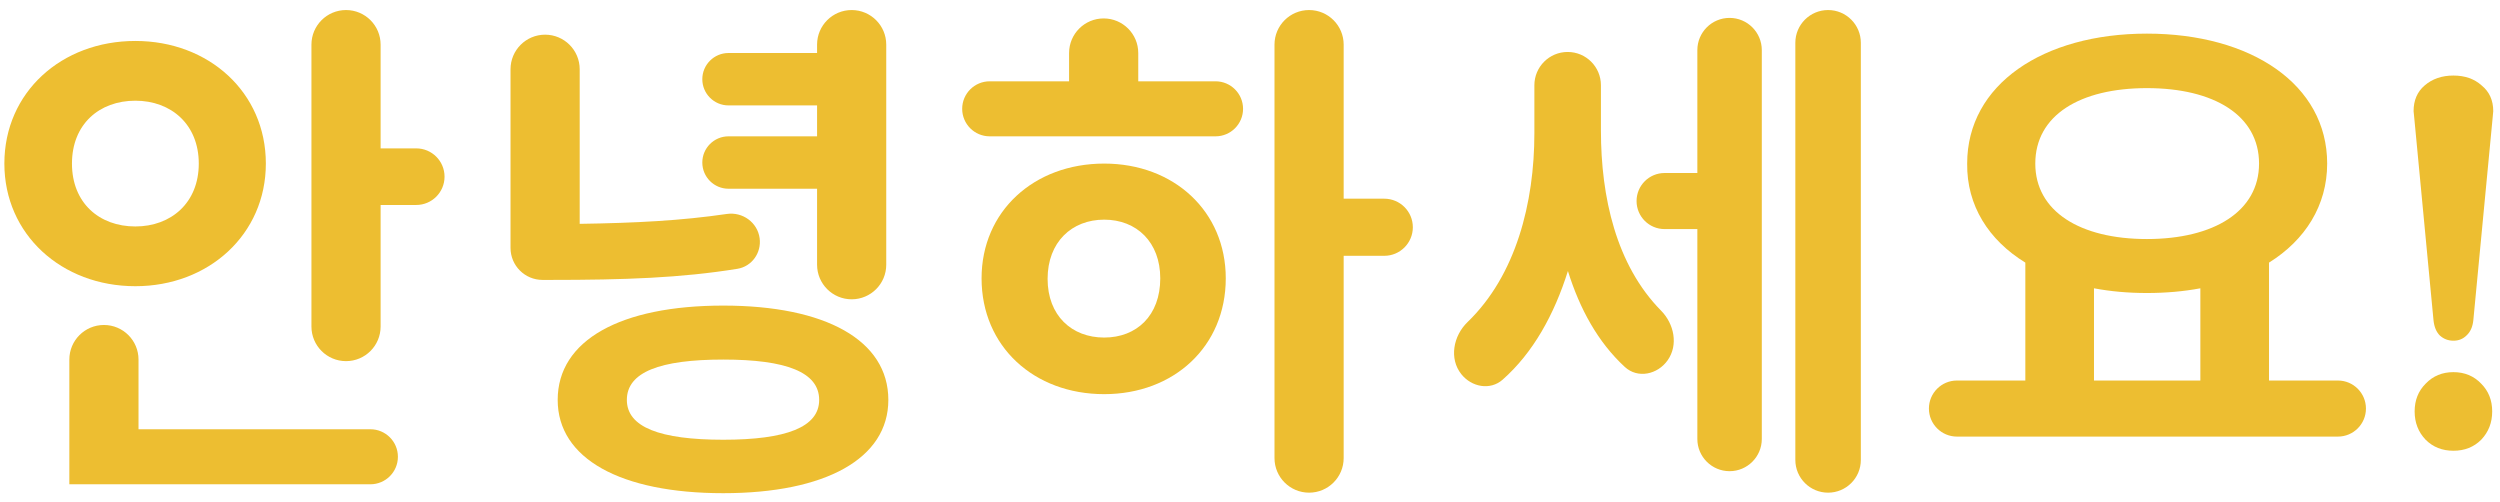
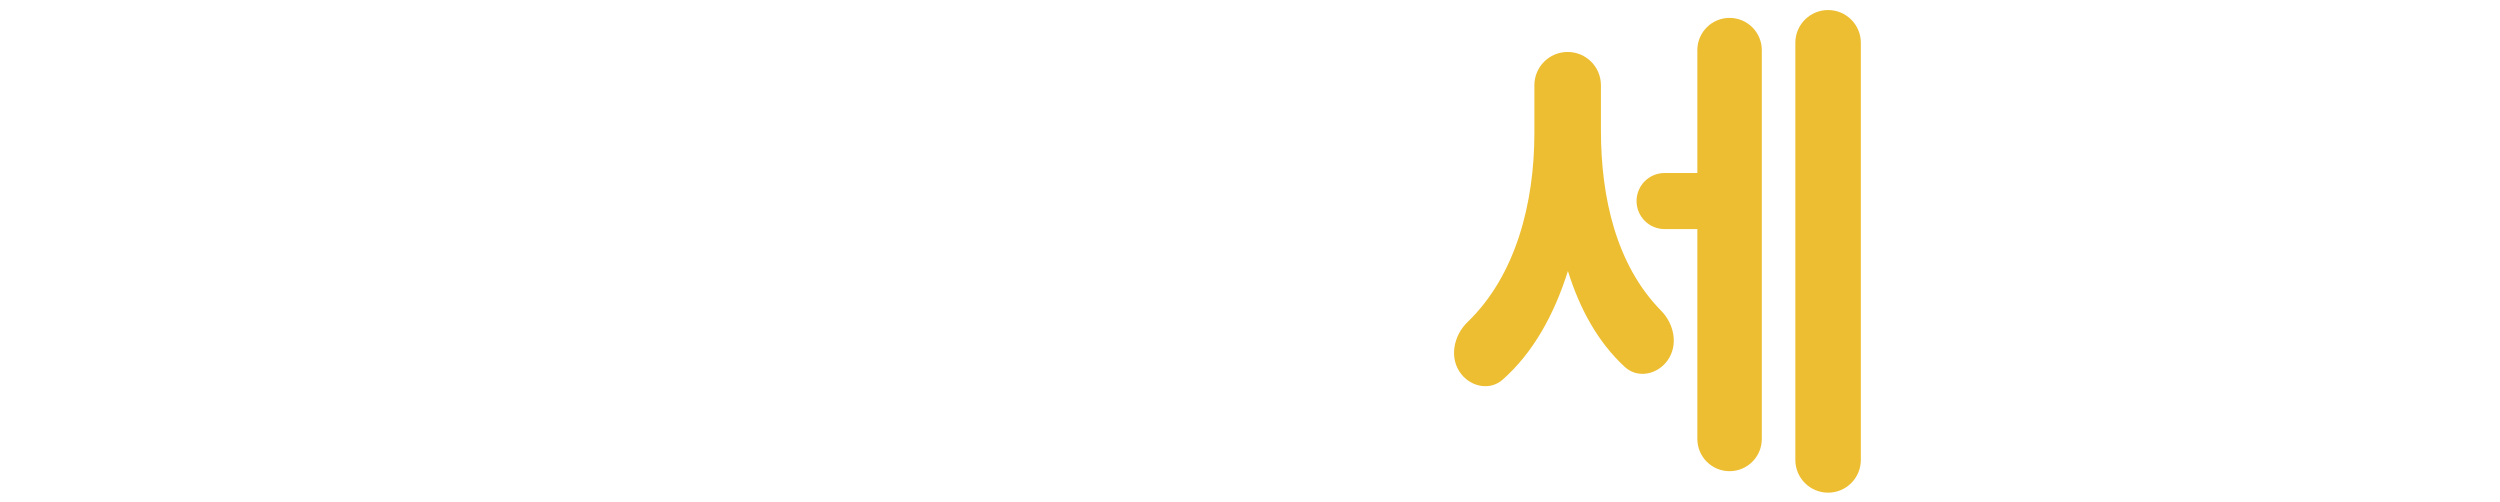
<svg xmlns="http://www.w3.org/2000/svg" width="229" height="46" viewBox="0 0 229 46" fill="none">
-   <path d="M6.592 14.984C6.592 11.384 9.088 9.224 12.4 9.224C15.664 9.224 18.208 11.384 18.208 14.984C18.208 18.584 15.664 20.744 12.4 20.744C9.088 20.744 6.592 18.584 6.592 14.984ZM24.352 14.984C24.352 8.456 19.12 3.752 12.4 3.752C5.632 3.752 0.4 8.456 0.4 14.984C0.4 21.464 5.632 26.216 12.4 26.216C19.12 26.216 24.352 21.464 24.352 14.984ZM12.688 32.936C12.688 31.186 11.27 29.768 9.52 29.768V29.768C7.77 29.768 6.352 31.186 6.352 32.936V44.36H33.928C35.32 44.36 36.448 43.232 36.448 41.84V41.84C36.448 40.448 35.32 39.32 33.928 39.32H12.688V32.936ZM34.864 13.592V4.088C34.864 2.338 33.446 0.92 31.696 0.92V0.92C29.946 0.92 28.528 2.338 28.528 4.088V29.912C28.528 31.662 29.946 33.08 31.696 33.08V33.08C33.446 33.08 34.864 31.662 34.864 29.912V18.776H38.128C39.559 18.776 40.72 17.615 40.72 16.184V16.184C40.72 14.752 39.559 13.592 38.128 13.592H34.864Z" fill="#EDBE31" />
-   <path d="M74.844 24.248C74.844 25.998 76.263 27.416 78.012 27.416V27.416C79.762 27.416 81.18 25.998 81.18 24.248V4.088C81.18 2.338 79.762 0.92 78.012 0.92V0.92C76.263 0.92 74.844 2.338 74.844 4.088V4.856H66.732C65.407 4.856 64.332 5.93 64.332 7.256V7.256C64.332 8.581 65.407 9.656 66.732 9.656H74.844V12.488H66.732C65.407 12.488 64.332 13.562 64.332 14.888V14.888C64.332 16.213 65.407 17.288 66.732 17.288H74.844V24.248ZM69.583 21.823C69.39 20.375 68.023 19.388 66.577 19.599C62.375 20.214 58.264 20.424 53.1 20.504V6.344C53.1 4.594 51.682 3.176 49.932 3.176V3.176C48.182 3.176 46.764 4.594 46.764 6.344V22.71C46.764 24.328 48.076 25.64 49.694 25.64H50.364C57.246 25.64 62.352 25.459 67.54 24.624C68.871 24.41 69.761 23.16 69.583 21.823V21.823ZM66.252 40.28C60.444 40.28 57.42 39.128 57.42 36.632C57.42 34.088 60.444 32.936 66.252 32.936C72.012 32.936 75.036 34.088 75.036 36.632C75.036 39.128 72.012 40.28 66.252 40.28ZM66.252 27.992C56.844 27.992 51.084 31.16 51.084 36.632C51.084 42.008 56.844 45.176 66.252 45.176C75.612 45.176 81.372 42.008 81.372 36.632C81.372 31.16 75.612 27.992 66.252 27.992Z" fill="#EDBE31" />
-   <path d="M101.144 30.92C98.168 30.92 95.96 28.904 95.96 25.544C95.96 22.184 98.168 20.12 101.144 20.12C104.12 20.12 106.28 22.184 106.28 25.496C106.28 28.904 104.12 30.92 101.144 30.92ZM101.144 14.984C94.712 14.984 89.912 19.352 89.912 25.496C89.912 31.736 94.712 36.104 101.144 36.104C107.528 36.104 112.28 31.736 112.28 25.496C112.28 19.352 107.528 14.984 101.144 14.984ZM104.264 4.856C104.264 3.106 102.846 1.688 101.096 1.688V1.688C99.347 1.688 97.928 3.106 97.928 4.856V7.448H90.656C89.265 7.448 88.136 8.576 88.136 9.968V9.968C88.136 11.36 89.265 12.488 90.656 12.488H111.344C112.736 12.488 113.864 11.36 113.864 9.968V9.968C113.864 8.576 112.736 7.448 111.344 7.448H104.264V4.856ZM129.416 20.816C129.416 19.371 128.245 18.2 126.8 18.2H123.08V4.088C123.08 2.338 121.662 0.92 119.912 0.92V0.92C118.163 0.92 116.744 2.338 116.744 4.088V41.96C116.744 43.71 118.163 45.128 119.912 45.128V45.128C121.662 45.128 123.08 43.71 123.08 41.96V23.432H126.8C128.245 23.432 129.416 22.261 129.416 20.816V20.816Z" fill="#EDBE31" />
  <path d="M146.645 7.808C146.645 6.125 145.28 4.76 143.597 4.76V4.76C141.913 4.76 140.549 6.125 140.549 7.808V12.2C140.549 18.572 138.867 25.22 134.429 29.5C133.119 30.764 132.722 32.852 133.857 34.275V34.275C134.802 35.459 136.503 35.781 137.639 34.779C140.443 32.308 142.378 28.786 143.621 24.824C144.706 28.305 146.375 31.348 148.833 33.612C150.015 34.701 151.831 34.313 152.758 33V33C153.747 31.598 153.355 29.672 152.15 28.45C148.036 24.275 146.645 18.048 146.645 11.96V7.808ZM155.477 15.848H152.477C151.058 15.848 149.909 16.998 149.909 18.416V18.416C149.909 19.834 151.058 20.984 152.477 20.984H155.477V40.208C155.477 41.838 156.798 43.16 158.429 43.16V43.16C160.059 43.16 161.381 41.838 161.381 40.208V4.592C161.381 2.962 160.059 1.64 158.429 1.64V1.64C156.798 1.64 155.477 2.962 155.477 4.592V15.848ZM167.453 0.92C165.796 0.92 164.453 2.263 164.453 3.92V42.128C164.453 43.785 165.796 45.128 167.453 45.128V45.128C169.11 45.128 170.453 43.785 170.453 42.128V3.92C170.453 2.263 169.11 0.92 167.453 0.92V0.92Z" fill="#EDBE31" />
-   <path d="M191.809 26.408C193.345 26.696 194.929 26.84 196.657 26.84C198.385 26.84 200.017 26.696 201.553 26.408V34.856H191.809V26.408ZM196.657 8.072C202.801 8.072 206.929 10.568 206.929 14.984C206.929 19.352 202.801 21.896 196.657 21.896C190.513 21.896 186.433 19.352 186.433 14.984C186.433 10.568 190.513 8.072 196.657 8.072ZM207.841 34.856V24.056C211.153 21.992 213.169 18.824 213.169 14.984C213.169 7.736 206.209 3.08 196.657 3.08C187.153 3.08 180.193 7.736 180.193 14.984C180.145 18.824 182.161 21.992 185.521 24.056V34.856H179.257C177.839 34.856 176.689 36.006 176.689 37.424V37.424C176.689 38.842 177.839 39.992 179.257 39.992H214.153C215.571 39.992 216.721 38.842 216.721 37.424V37.424C216.721 36.006 215.571 34.856 214.153 34.856H207.841Z" fill="#EDBE31" />
-   <path d="M224.733 31.208C224.253 31.208 223.837 31.048 223.485 30.728C223.165 30.408 222.973 29.944 222.909 29.336L221.133 10.664L221.085 10.184C221.085 9.192 221.421 8.408 222.093 7.832C222.797 7.224 223.677 6.92 224.733 6.92C225.789 6.92 226.653 7.224 227.325 7.832C228.029 8.408 228.381 9.192 228.381 10.184L228.333 10.712L226.557 29.336C226.493 29.944 226.285 30.408 225.933 30.728C225.613 31.048 225.213 31.208 224.733 31.208ZM224.733 41.288C223.709 41.288 222.861 40.952 222.189 40.28C221.517 39.576 221.181 38.712 221.181 37.688C221.181 36.664 221.517 35.816 222.189 35.144C222.861 34.44 223.709 34.088 224.733 34.088C225.757 34.088 226.605 34.44 227.277 35.144C227.949 35.816 228.285 36.664 228.285 37.688C228.285 38.712 227.949 39.576 227.277 40.28C226.605 40.952 225.757 41.288 224.733 41.288Z" fill="#EDBE31" />
</svg>